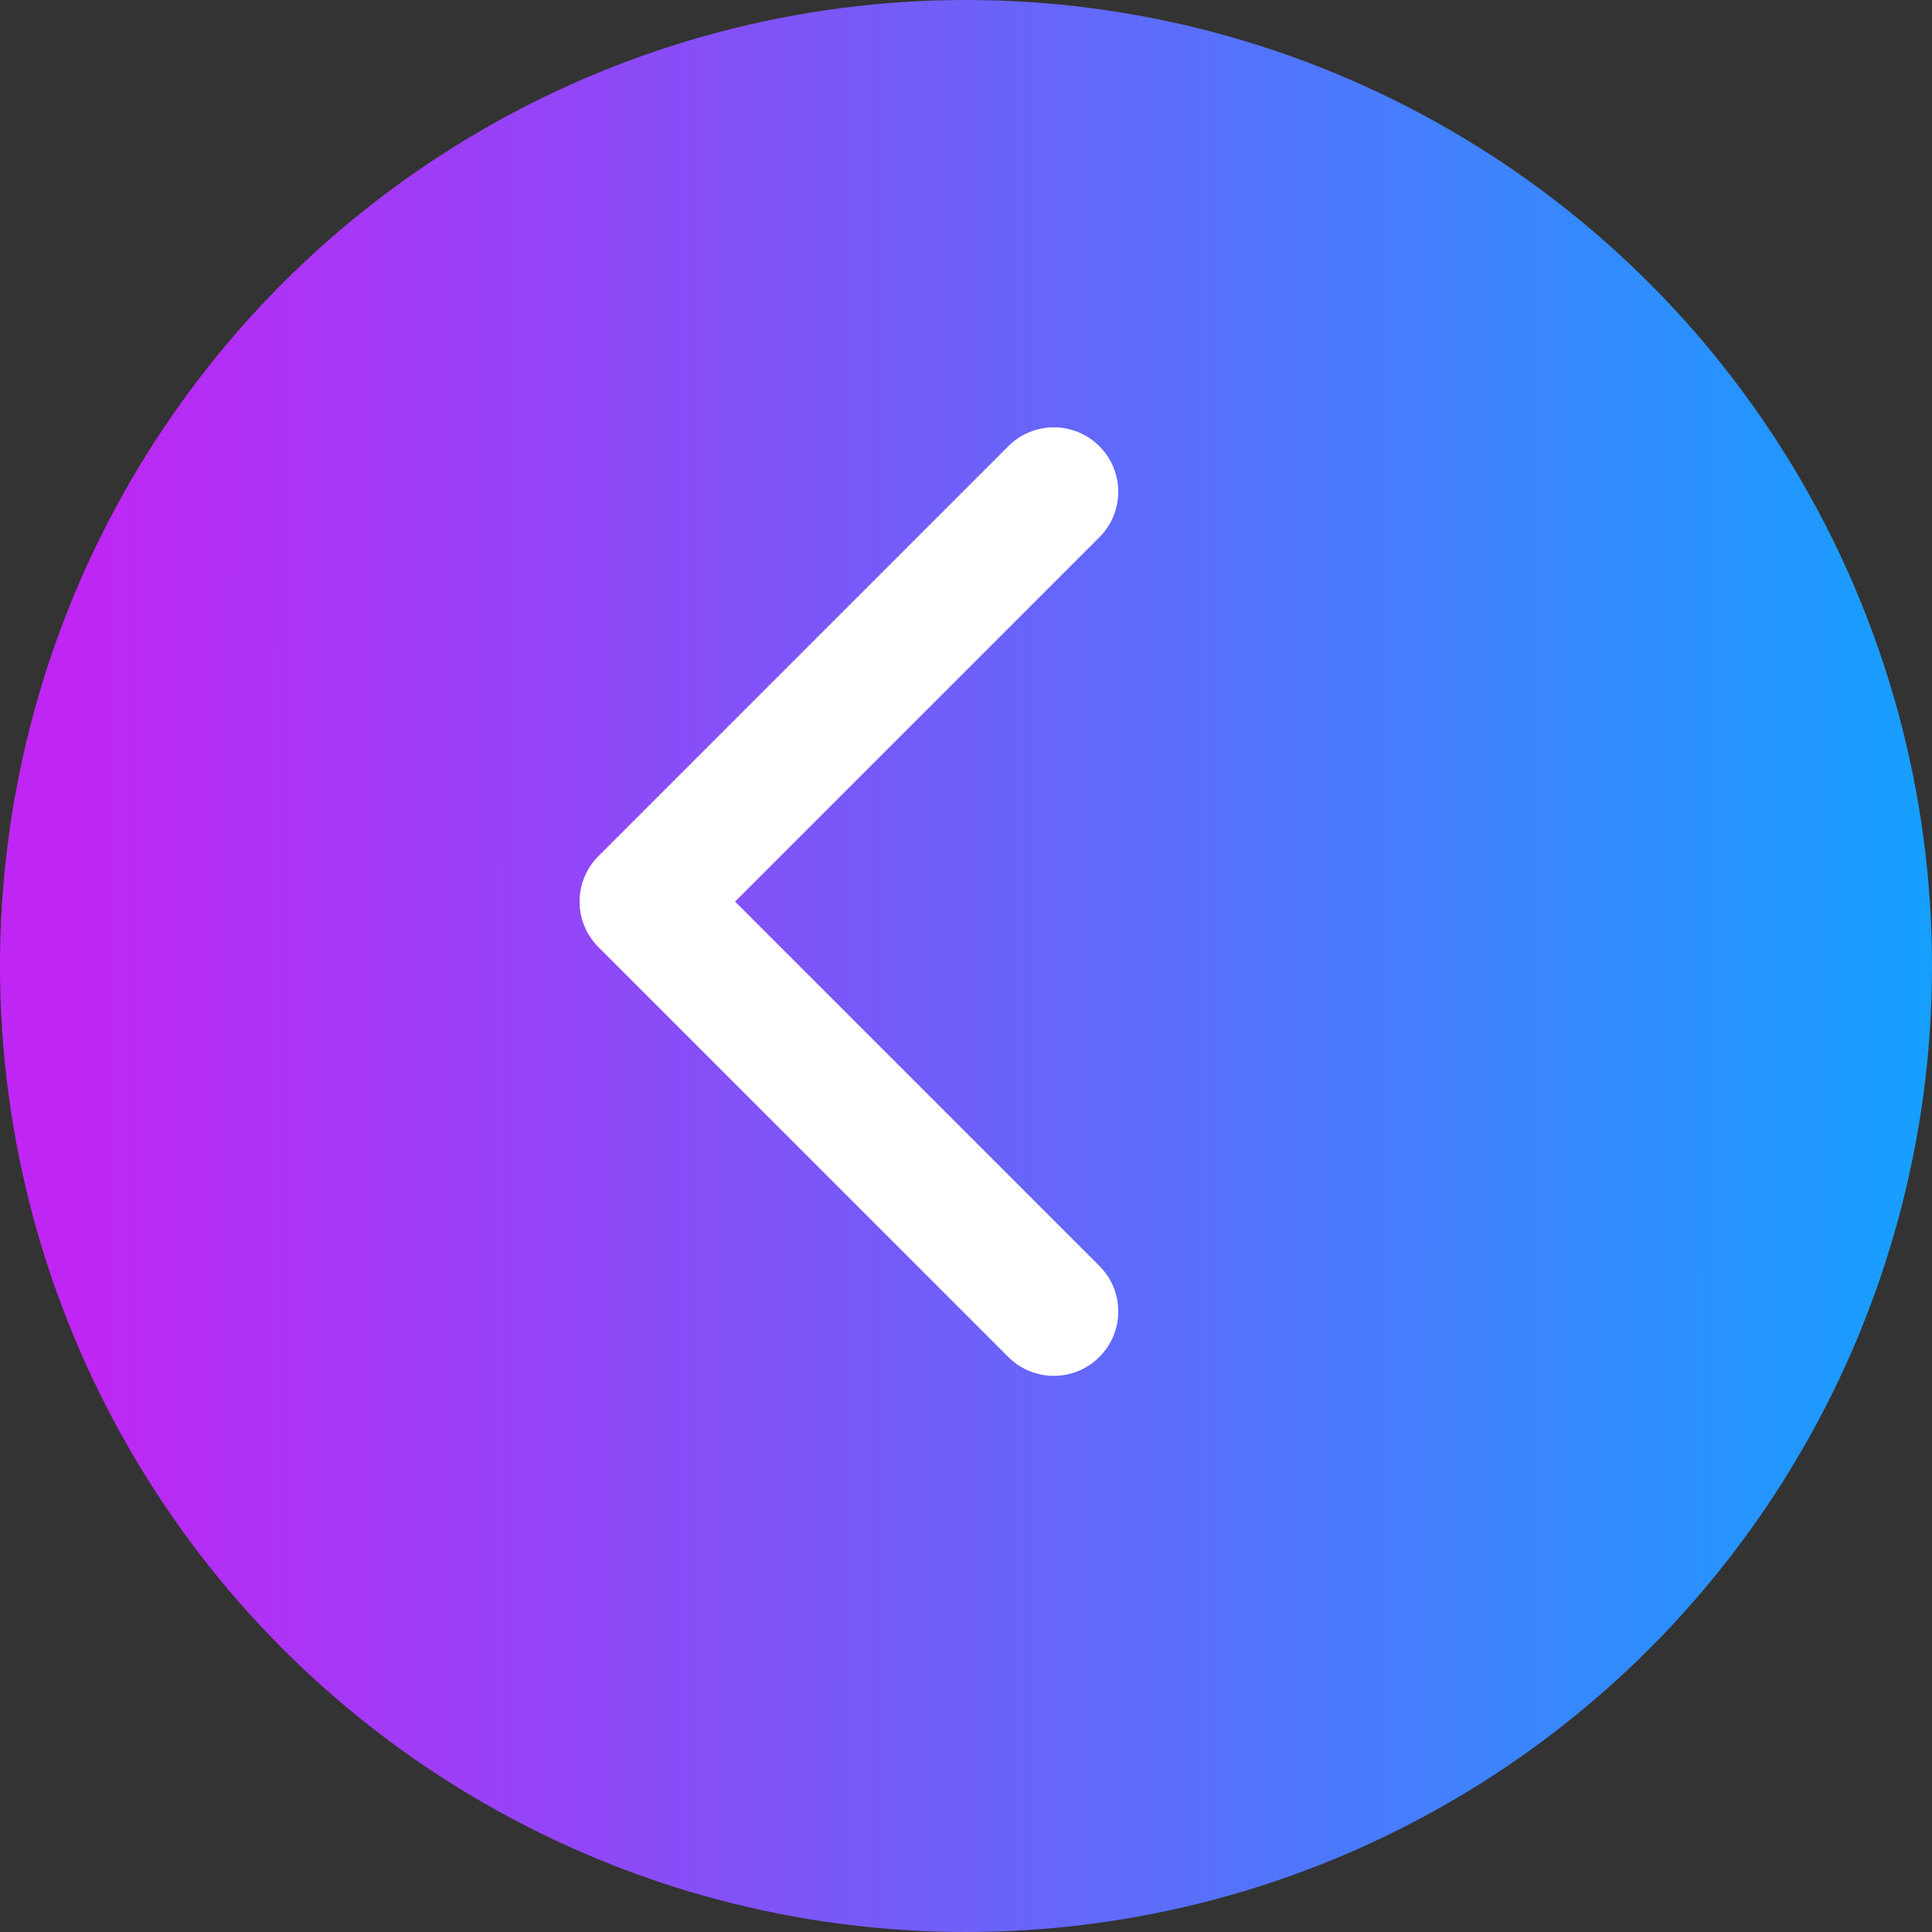
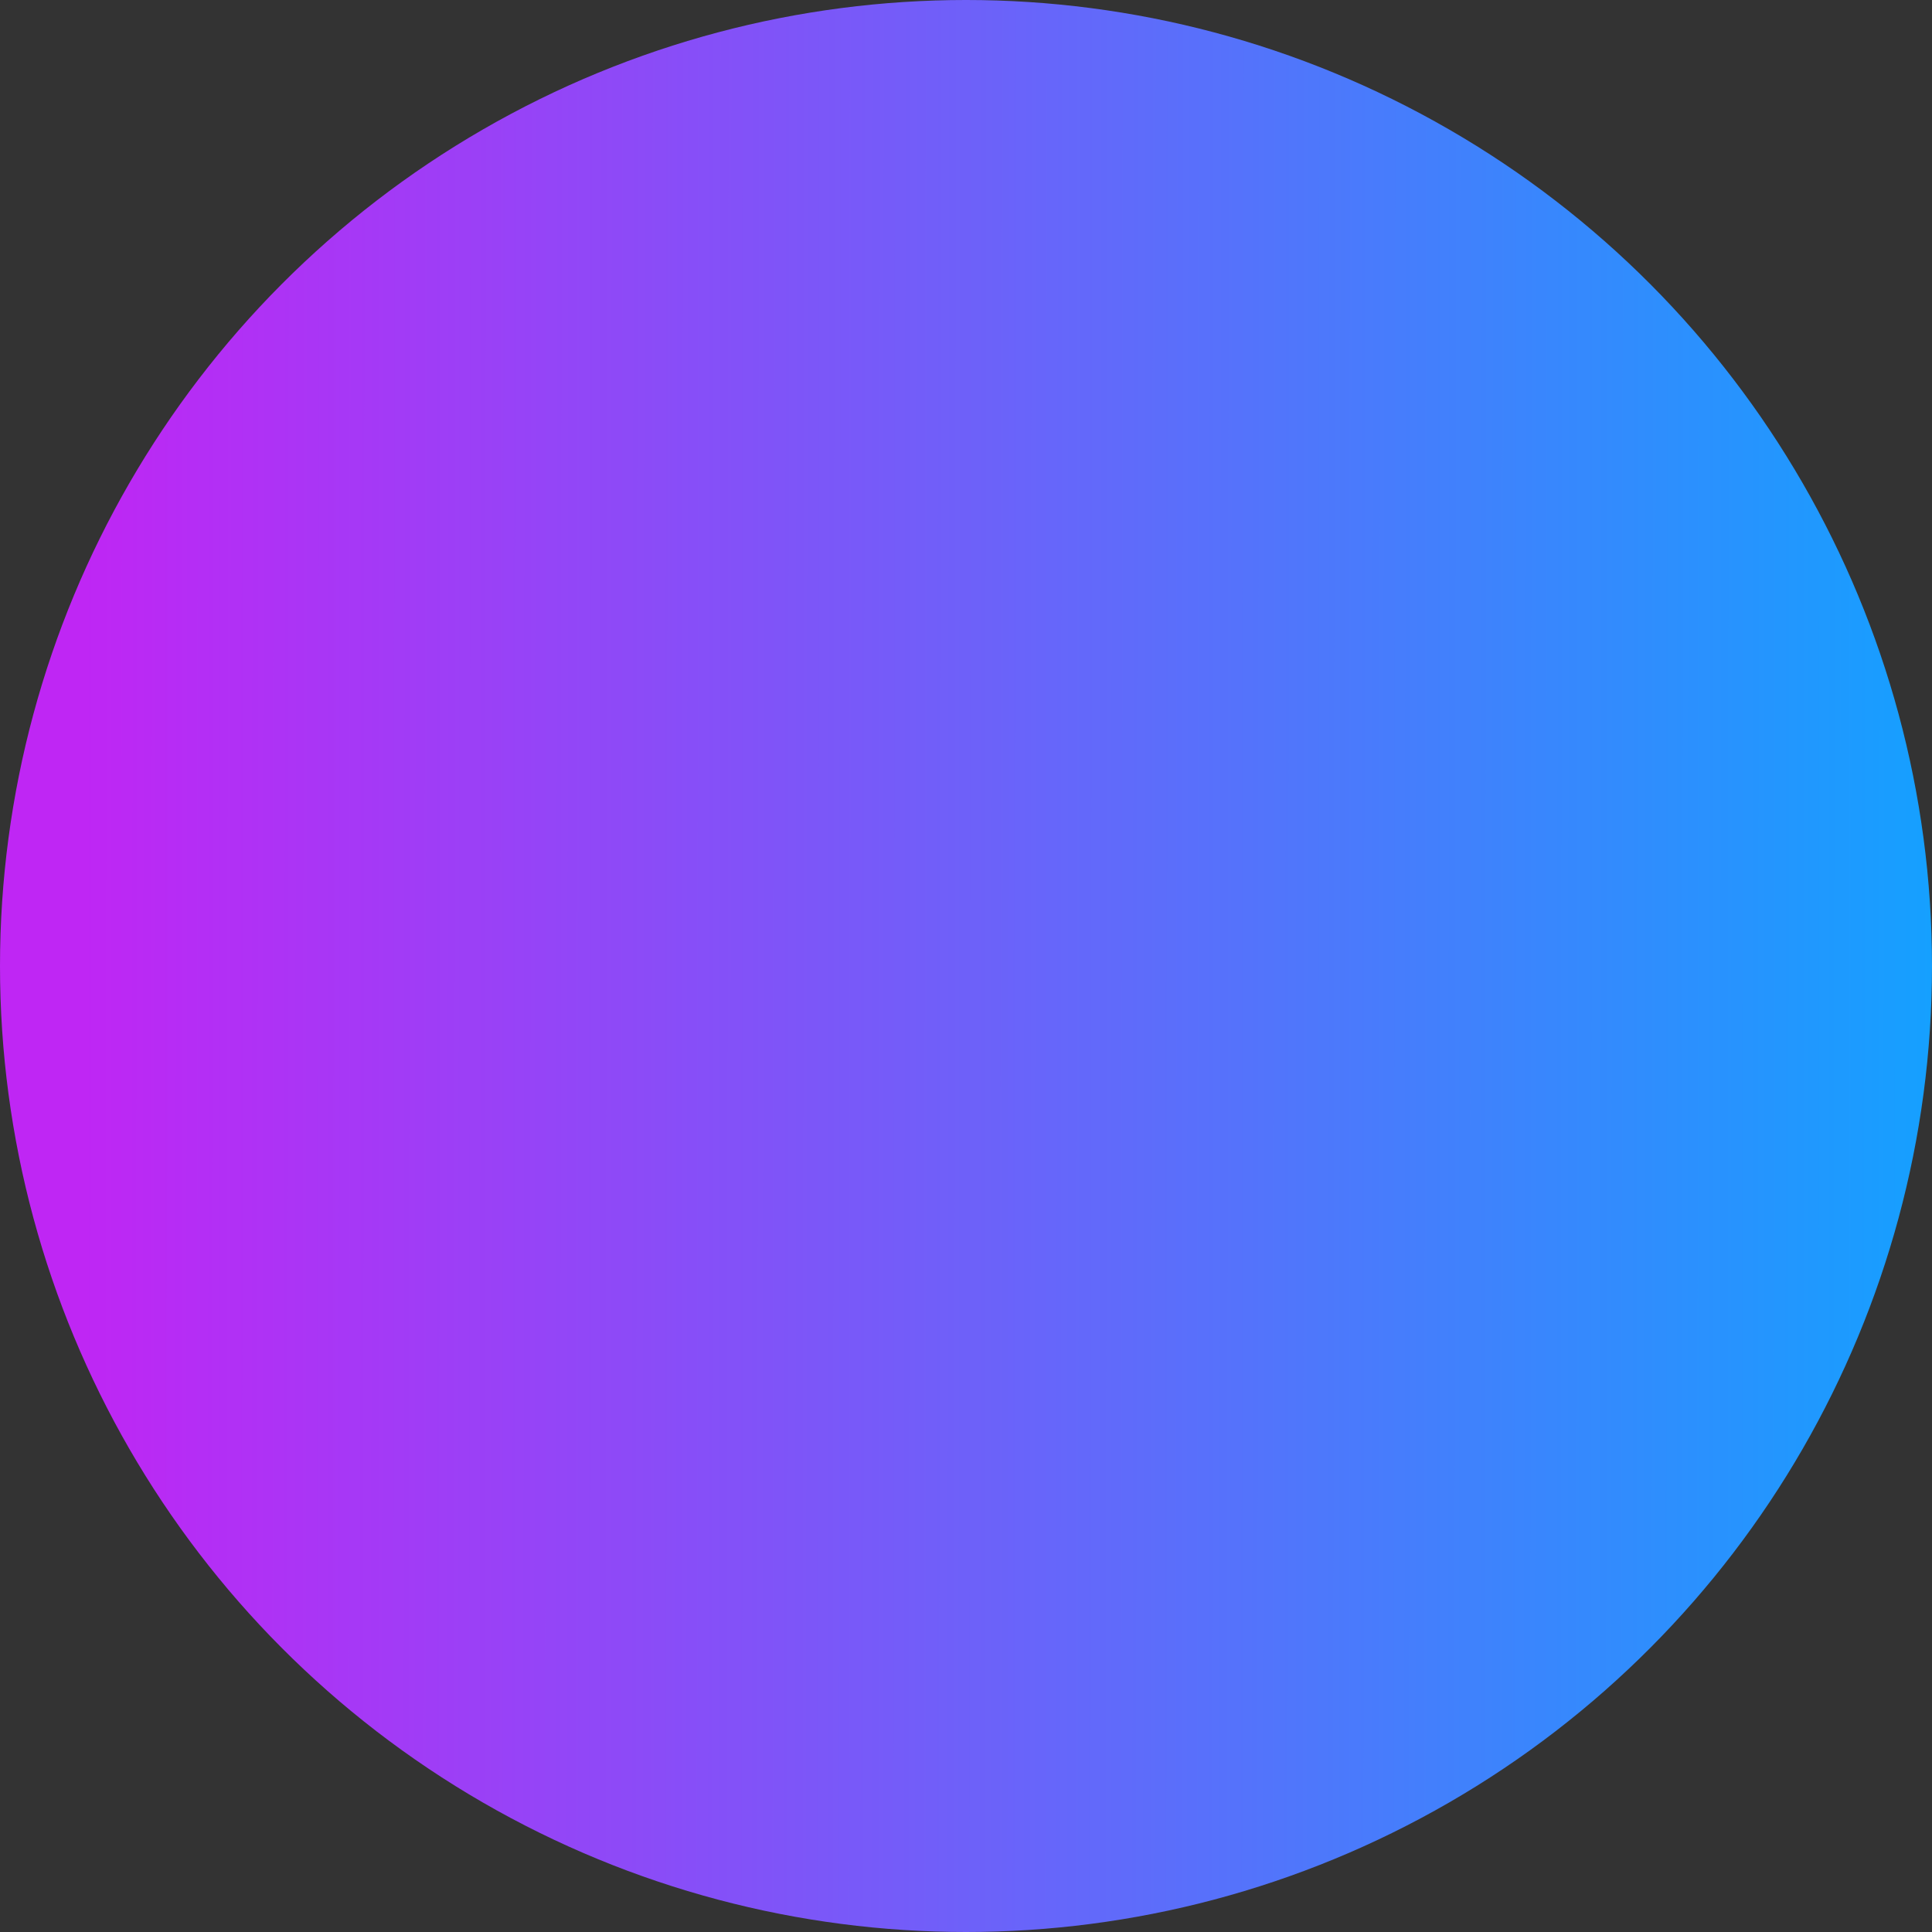
<svg xmlns="http://www.w3.org/2000/svg" width="30" height="30" viewBox="0 0 30 30" fill="none">
  <rect x="0" y="0" width="30" height="30" fill="#333333" stroke="none" />
  <circle cx="15" cy="15" r="15" fill="url(#paint0_linear_1_9155)" />
-   <path d="M9.293 13.293C8.902 13.683 8.902 14.317 9.293 14.707L15.657 21.071C16.047 21.462 16.68 21.462 17.071 21.071C17.462 20.68 17.462 20.047 17.071 19.657L11.414 14L17.071 8.343C17.462 7.953 17.462 7.319 17.071 6.929C16.68 6.538 16.047 6.538 15.657 6.929L9.293 13.293ZM11 13L10 13L10 15L11 15L11 13Z" fill="white" />
  <defs>
    <linearGradient id="paint0_linear_1_9155" x1="1.301" y1="17.763" x2="30" y2="17.788" gradientUnits="userSpaceOnUse">
      <stop stop-color="#BF26F4" />
      <stop offset="1" stop-color="#15A0FF" />
    </linearGradient>
  </defs>
</svg>